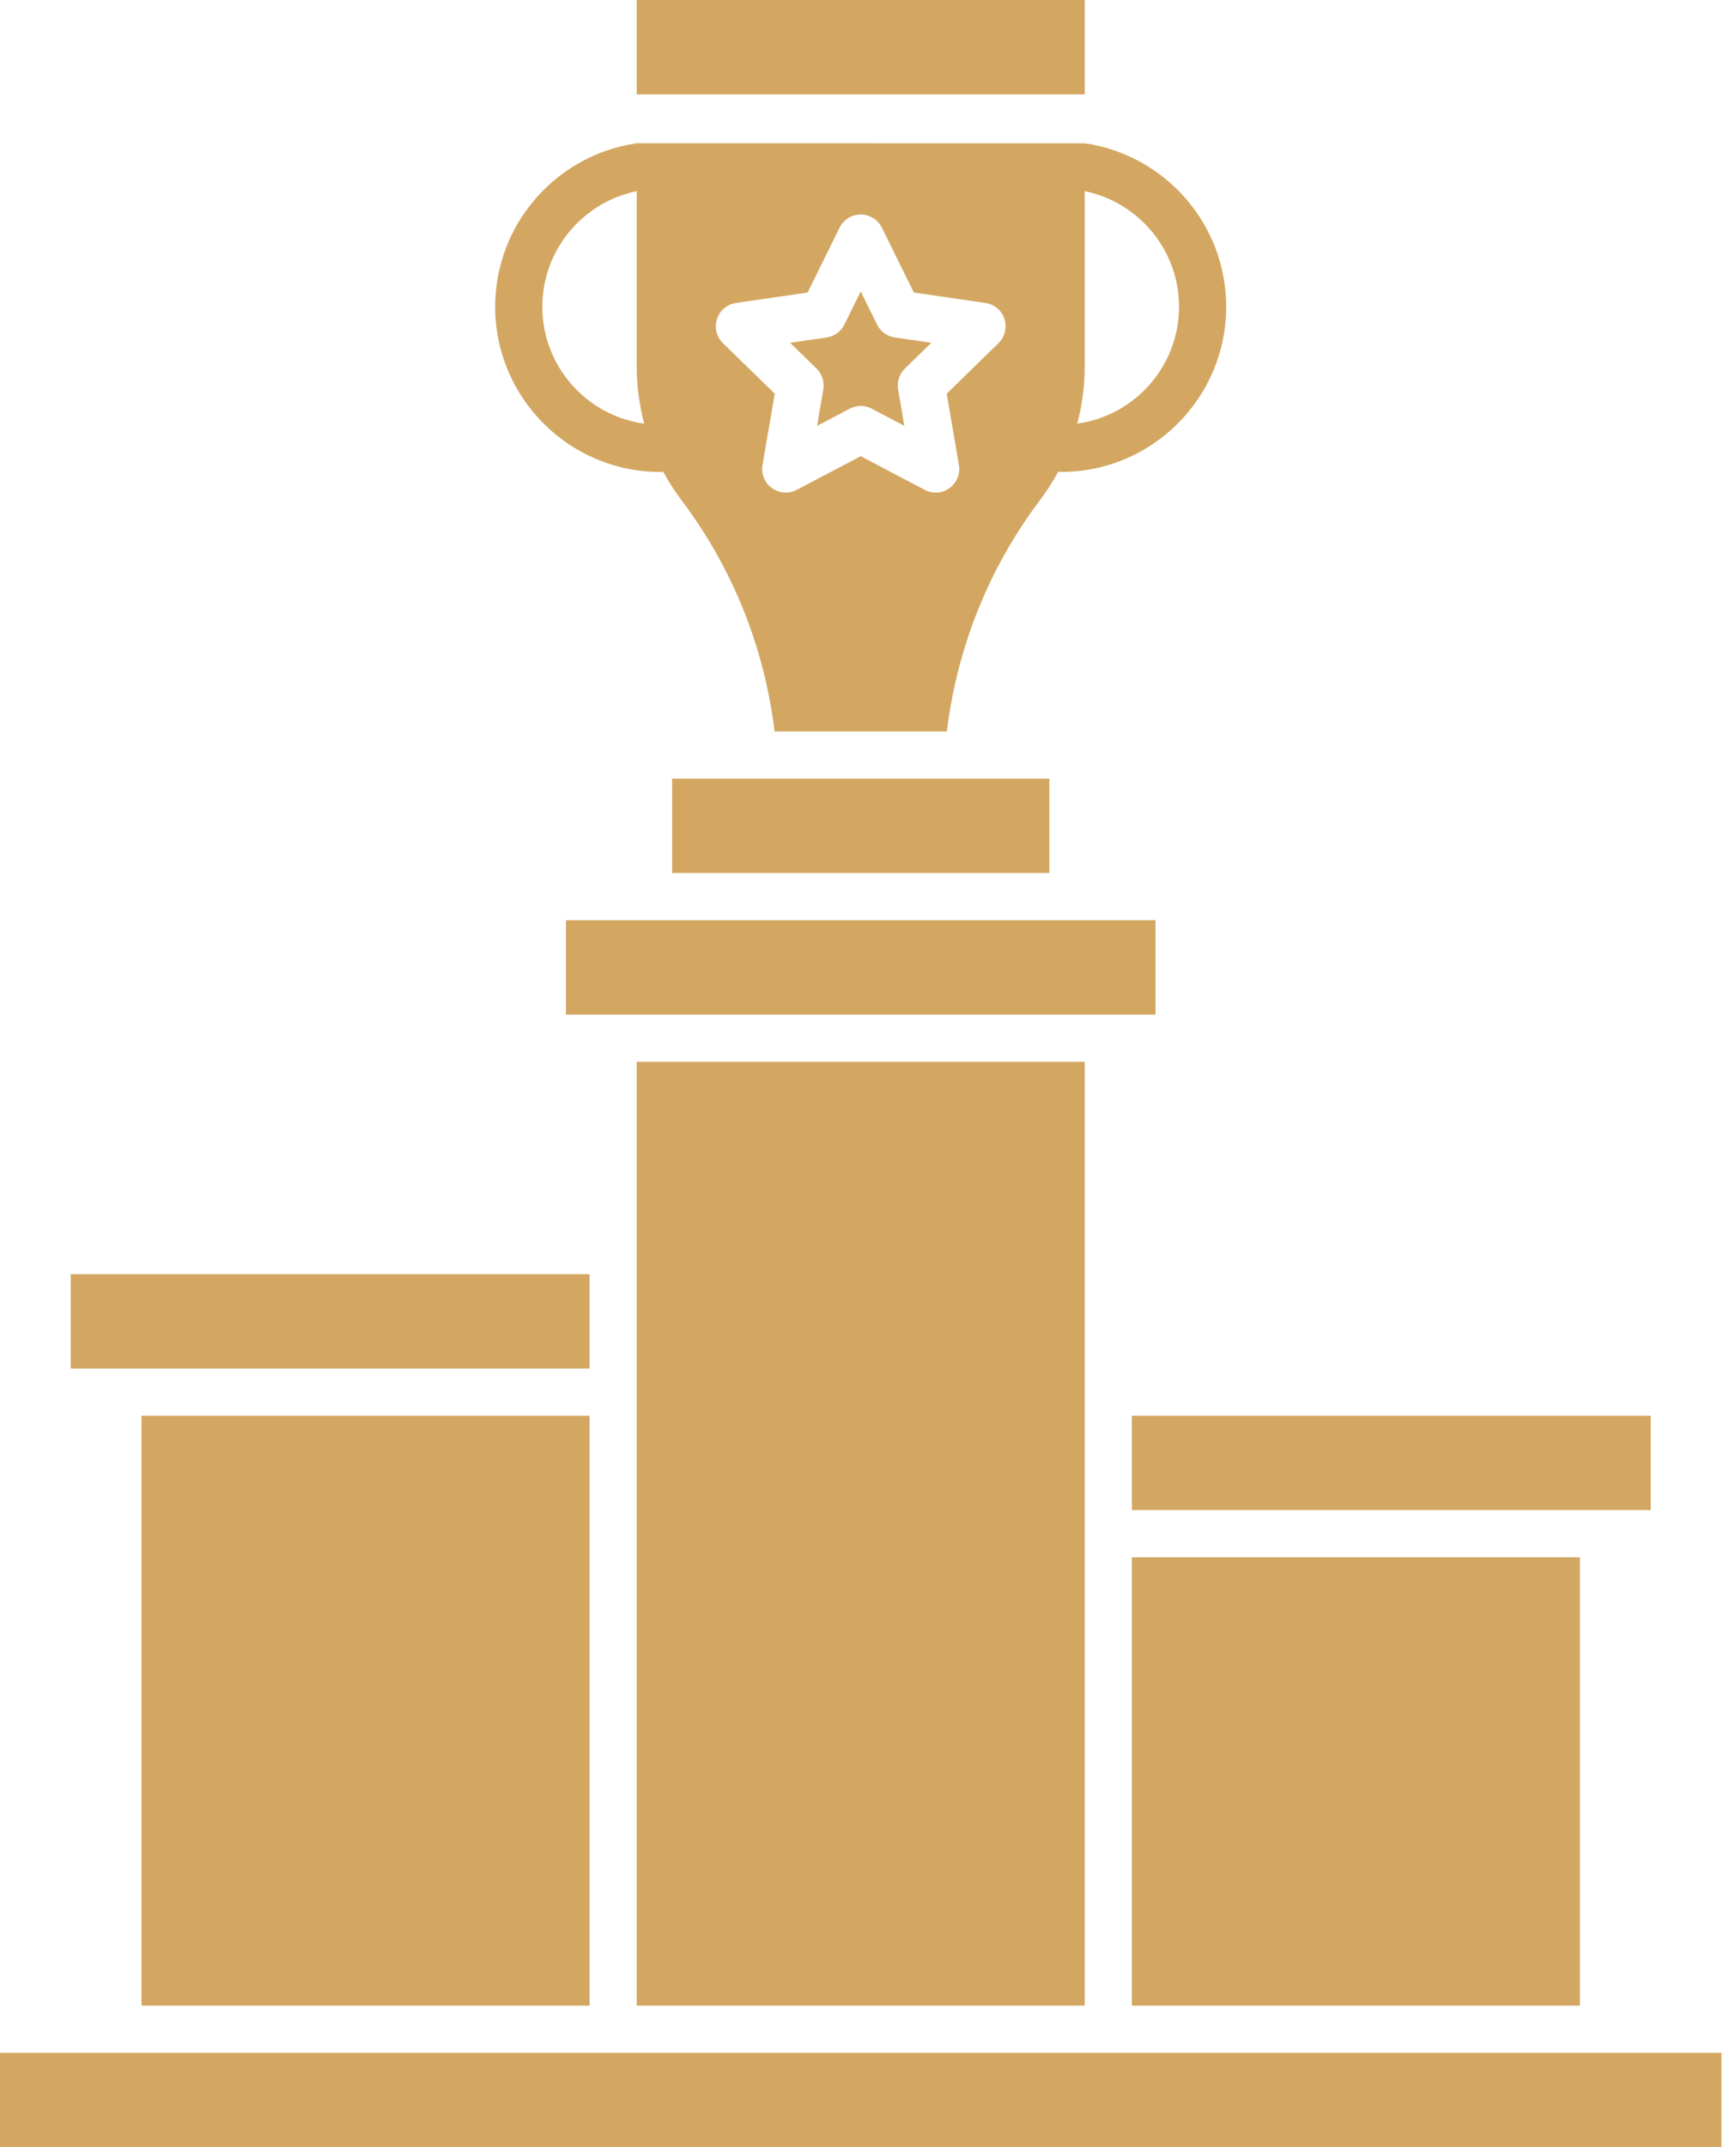
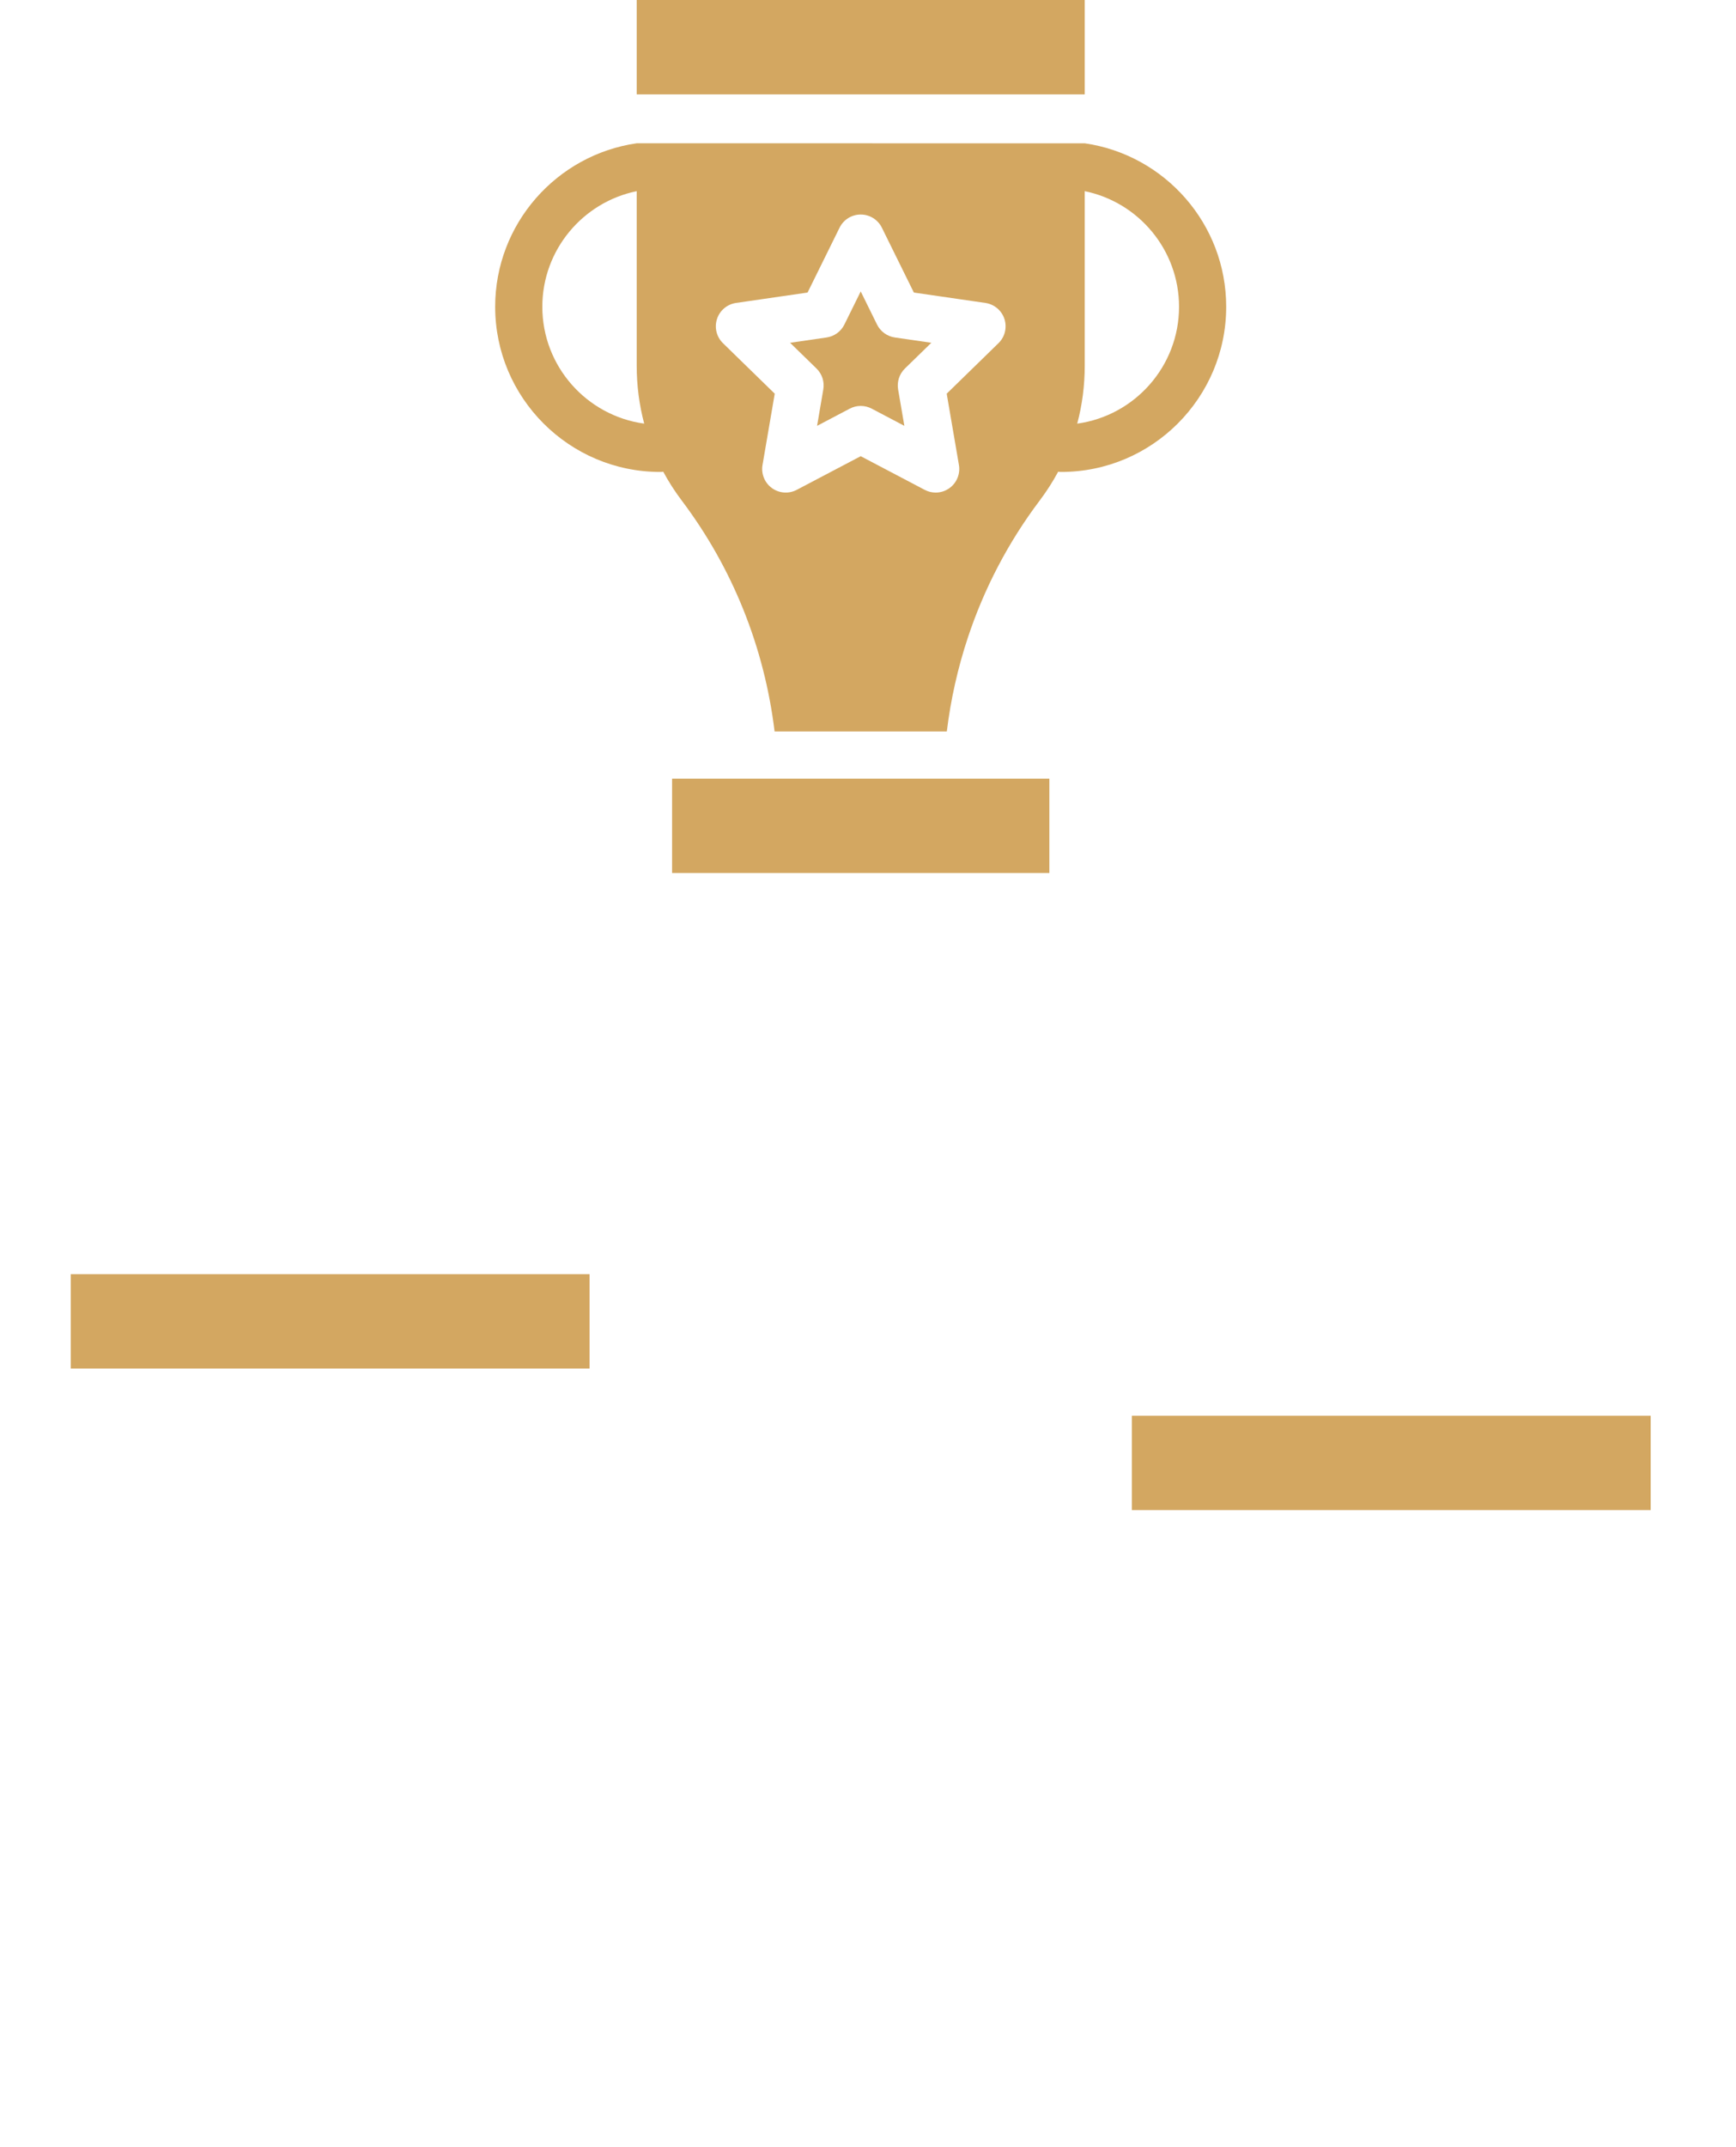
<svg xmlns="http://www.w3.org/2000/svg" width="72" height="89" viewBox="0 0 72 89" fill="none">
  <path d="M40.157 32.275C40.157 32.275 40.157 32.275 40.156 32.275C40.156 32.275 40.155 32.275 40.155 32.275H27.874V36.187H43.522V32.275H40.157Z" fill="#D3A761" />
-   <path d="M47.923 42.055V38.143H44.5H26.896H23.473V42.055H25.429H45.967H47.923Z" fill="#D3A761" />
  <path d="M68.462 62.593V58.681H46.945V62.593H66.505H68.462Z" fill="#D3A761" />
  <path d="M44.989 0H26.407V3.912H44.989V0Z" fill="#D3A761" />
  <path d="M34.146 16.142L33.888 17.651L35.243 16.938C35.528 16.788 35.868 16.788 36.153 16.938L37.508 17.651L37.249 16.142C37.195 15.825 37.3 15.501 37.53 15.276L38.627 14.208L37.112 13.988C36.793 13.941 36.518 13.741 36.375 13.453L35.698 12.08L35.02 13.453C34.878 13.741 34.602 13.941 34.284 13.988L32.769 14.208L33.865 15.276C34.096 15.501 34.201 15.825 34.146 16.142Z" fill="#D3A761" />
-   <path d="M26.407 57.703V83.132H44.989V63.572V57.703V44.011H26.407V51.835V57.703Z" fill="#D3A761" />
-   <path d="M66.505 85.088H45.967H25.429H4.89H0V89H71.396V85.088H66.505Z" fill="#D3A761" />
  <path d="M24.451 56.725V52.813H2.934V56.725H4.89H24.451Z" fill="#D3A761" />
-   <path d="M24.451 58.681H5.868V83.132H24.451V58.681Z" fill="#D3A761" />
-   <path d="M65.527 64.549H46.945V83.132H65.527V64.549Z" fill="#D3A761" />
+   <path d="M24.451 58.681V83.132H24.451V58.681Z" fill="#D3A761" />
  <path d="M27.383 19.562C27.426 19.562 27.467 19.558 27.508 19.553C27.732 19.968 27.988 20.368 28.277 20.75C30.381 23.539 31.702 26.83 32.126 30.319H39.269C39.43 28.997 39.722 27.694 40.14 26.433C40.821 24.379 41.823 22.468 43.118 20.751C43.407 20.368 43.663 19.968 43.887 19.553C43.927 19.558 43.968 19.562 44.01 19.562C47.785 19.562 50.856 16.491 50.856 12.716C50.856 9.273 48.302 6.417 44.989 5.94L26.407 5.939C23.093 6.415 20.537 9.272 20.537 12.716C20.537 16.491 23.608 19.562 27.383 19.562ZM44.989 15.159V7.924C47.218 8.379 48.9 10.355 48.9 12.716C48.9 15.185 47.059 17.232 44.678 17.559C44.884 16.785 44.989 15.981 44.989 15.159ZM29.737 13.223C29.852 12.868 30.158 12.611 30.526 12.557L33.494 12.126L34.821 9.437C34.986 9.103 35.325 8.892 35.698 8.892C36.07 8.892 36.41 9.103 36.575 9.437L37.902 12.126L40.869 12.557C41.237 12.611 41.544 12.868 41.659 13.223C41.774 13.577 41.678 13.965 41.411 14.225L39.264 16.318L39.771 19.273C39.834 19.64 39.683 20.011 39.382 20.23C39.211 20.354 39.01 20.417 38.807 20.417C38.651 20.417 38.495 20.38 38.352 20.304L35.698 18.909L33.044 20.304C32.714 20.477 32.315 20.449 32.014 20.23C31.713 20.011 31.562 19.64 31.625 19.273L32.132 16.318L29.985 14.225C29.718 13.965 29.622 13.577 29.737 13.223ZM26.407 7.924V15.159C26.407 15.981 26.512 16.785 26.718 17.559C24.335 17.233 22.493 15.186 22.493 12.716C22.493 10.354 24.177 8.378 26.407 7.924Z" fill="#D3A761" />
</svg>